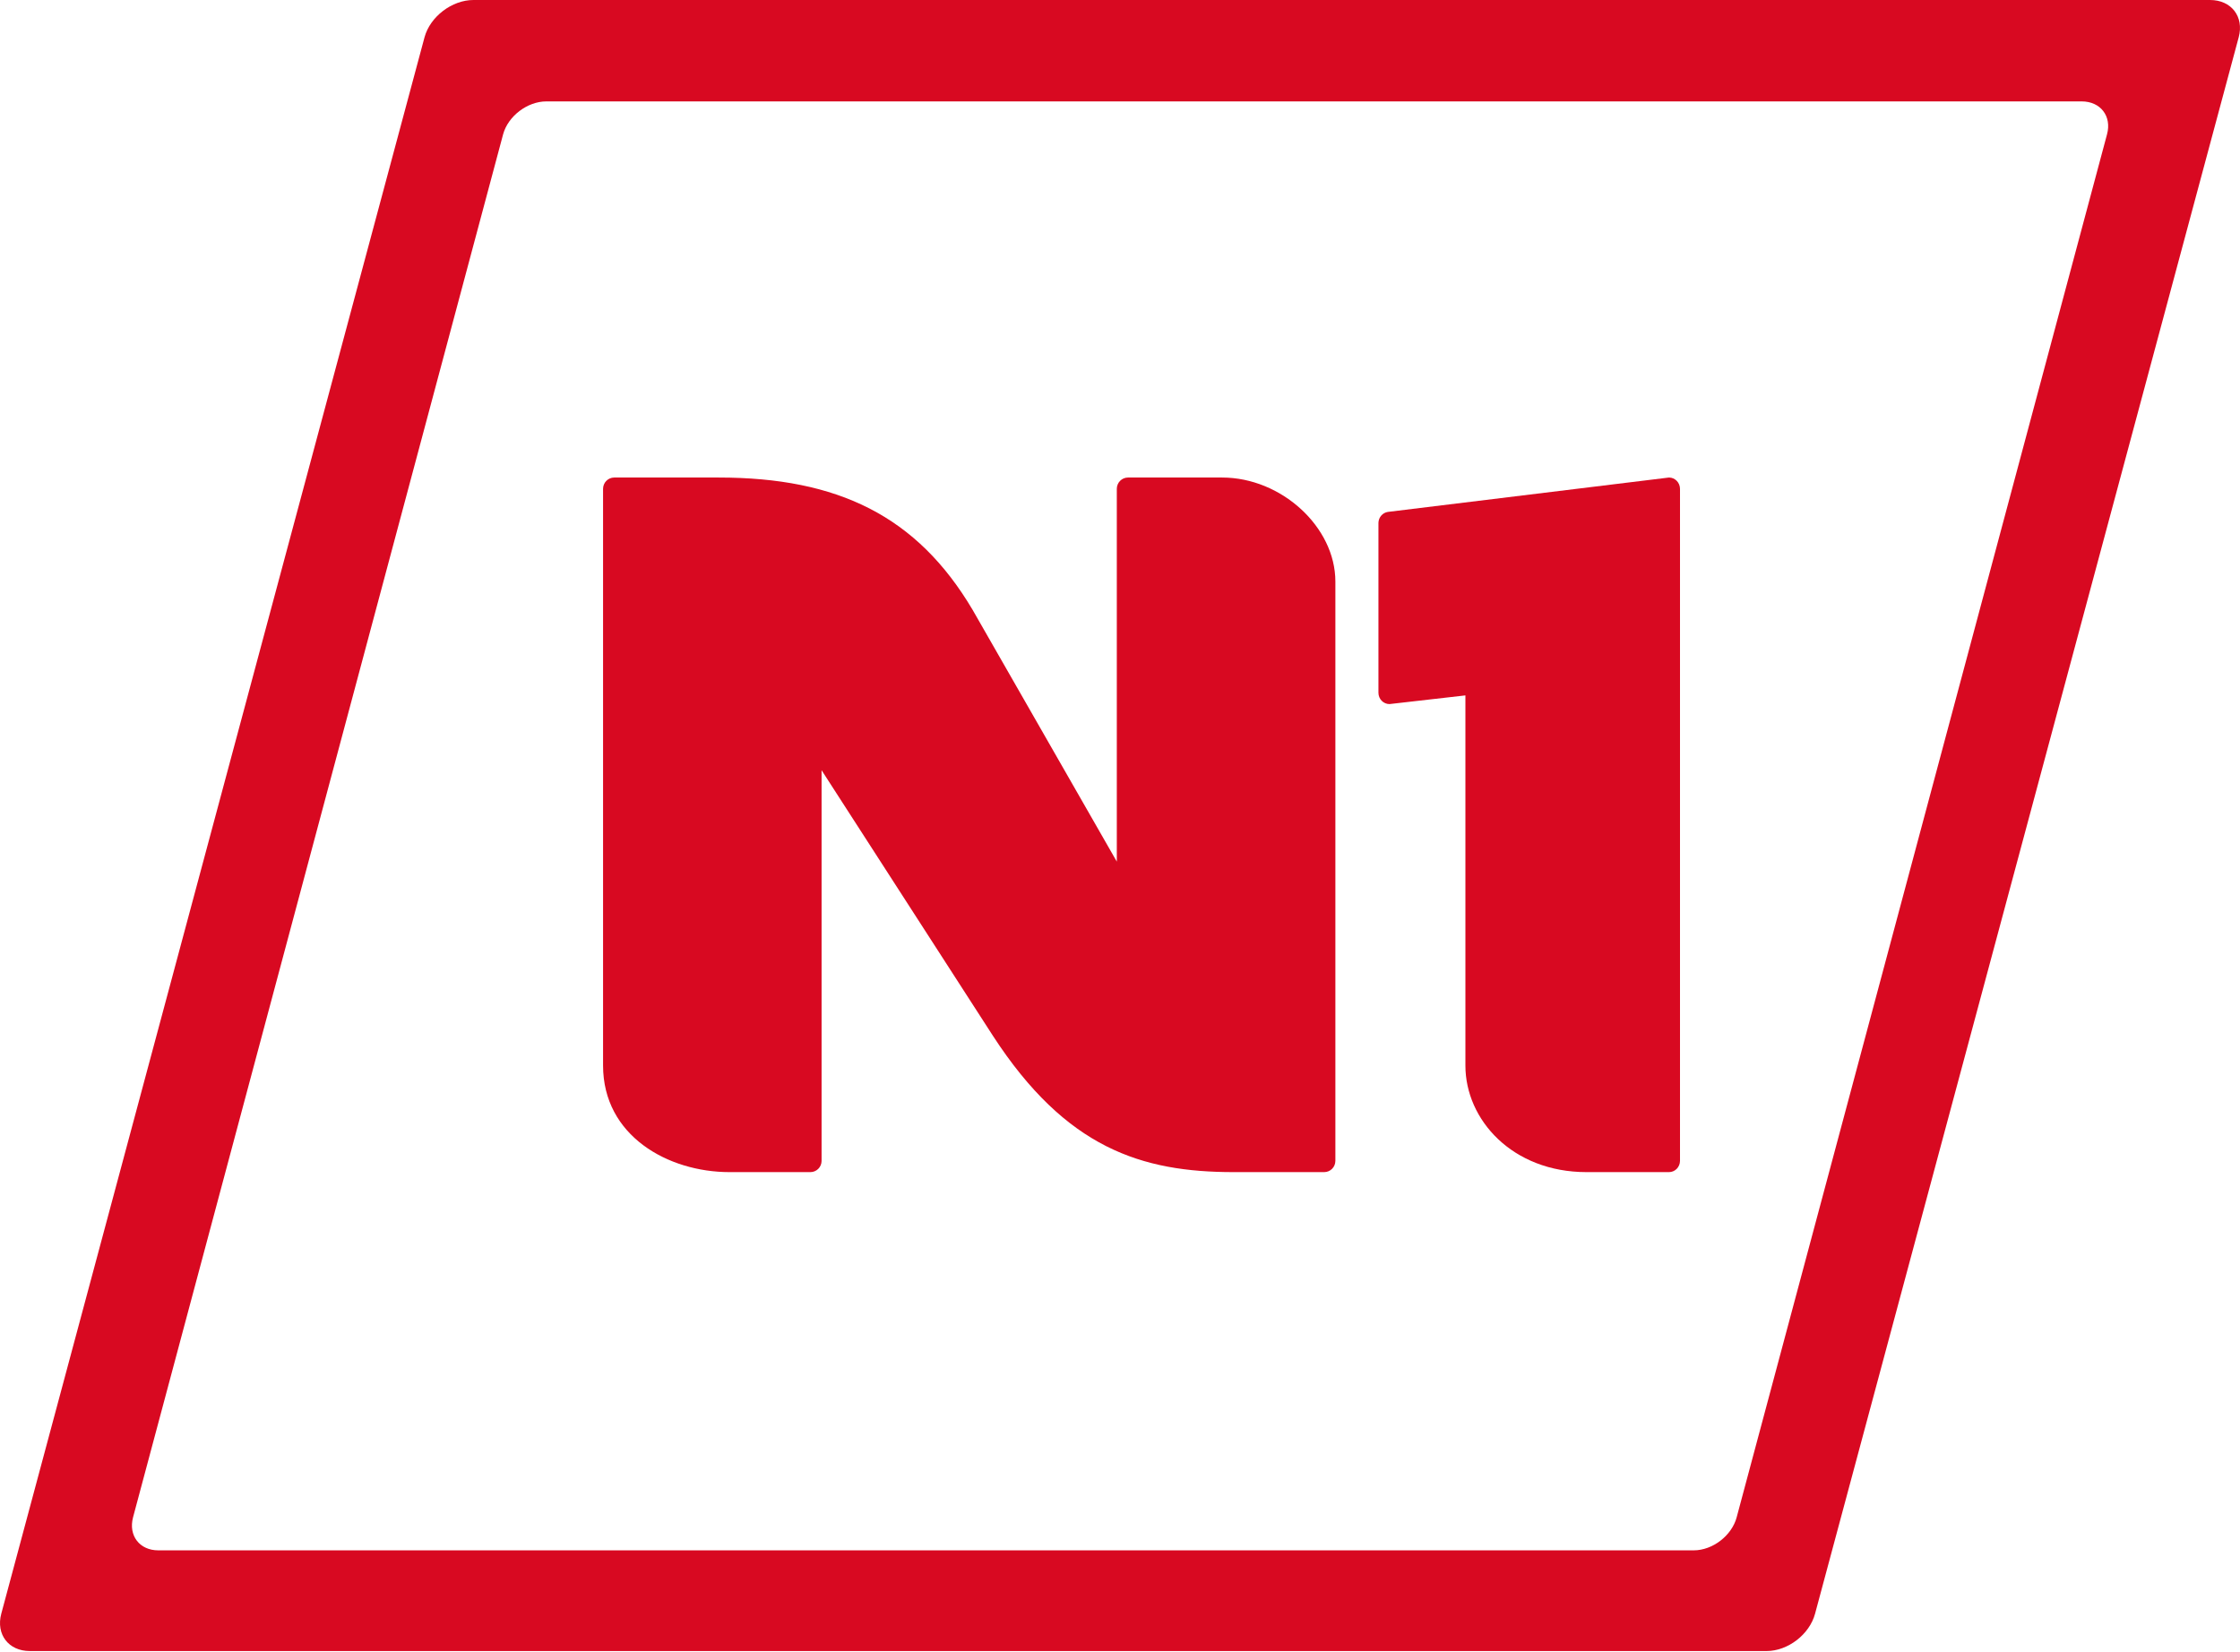
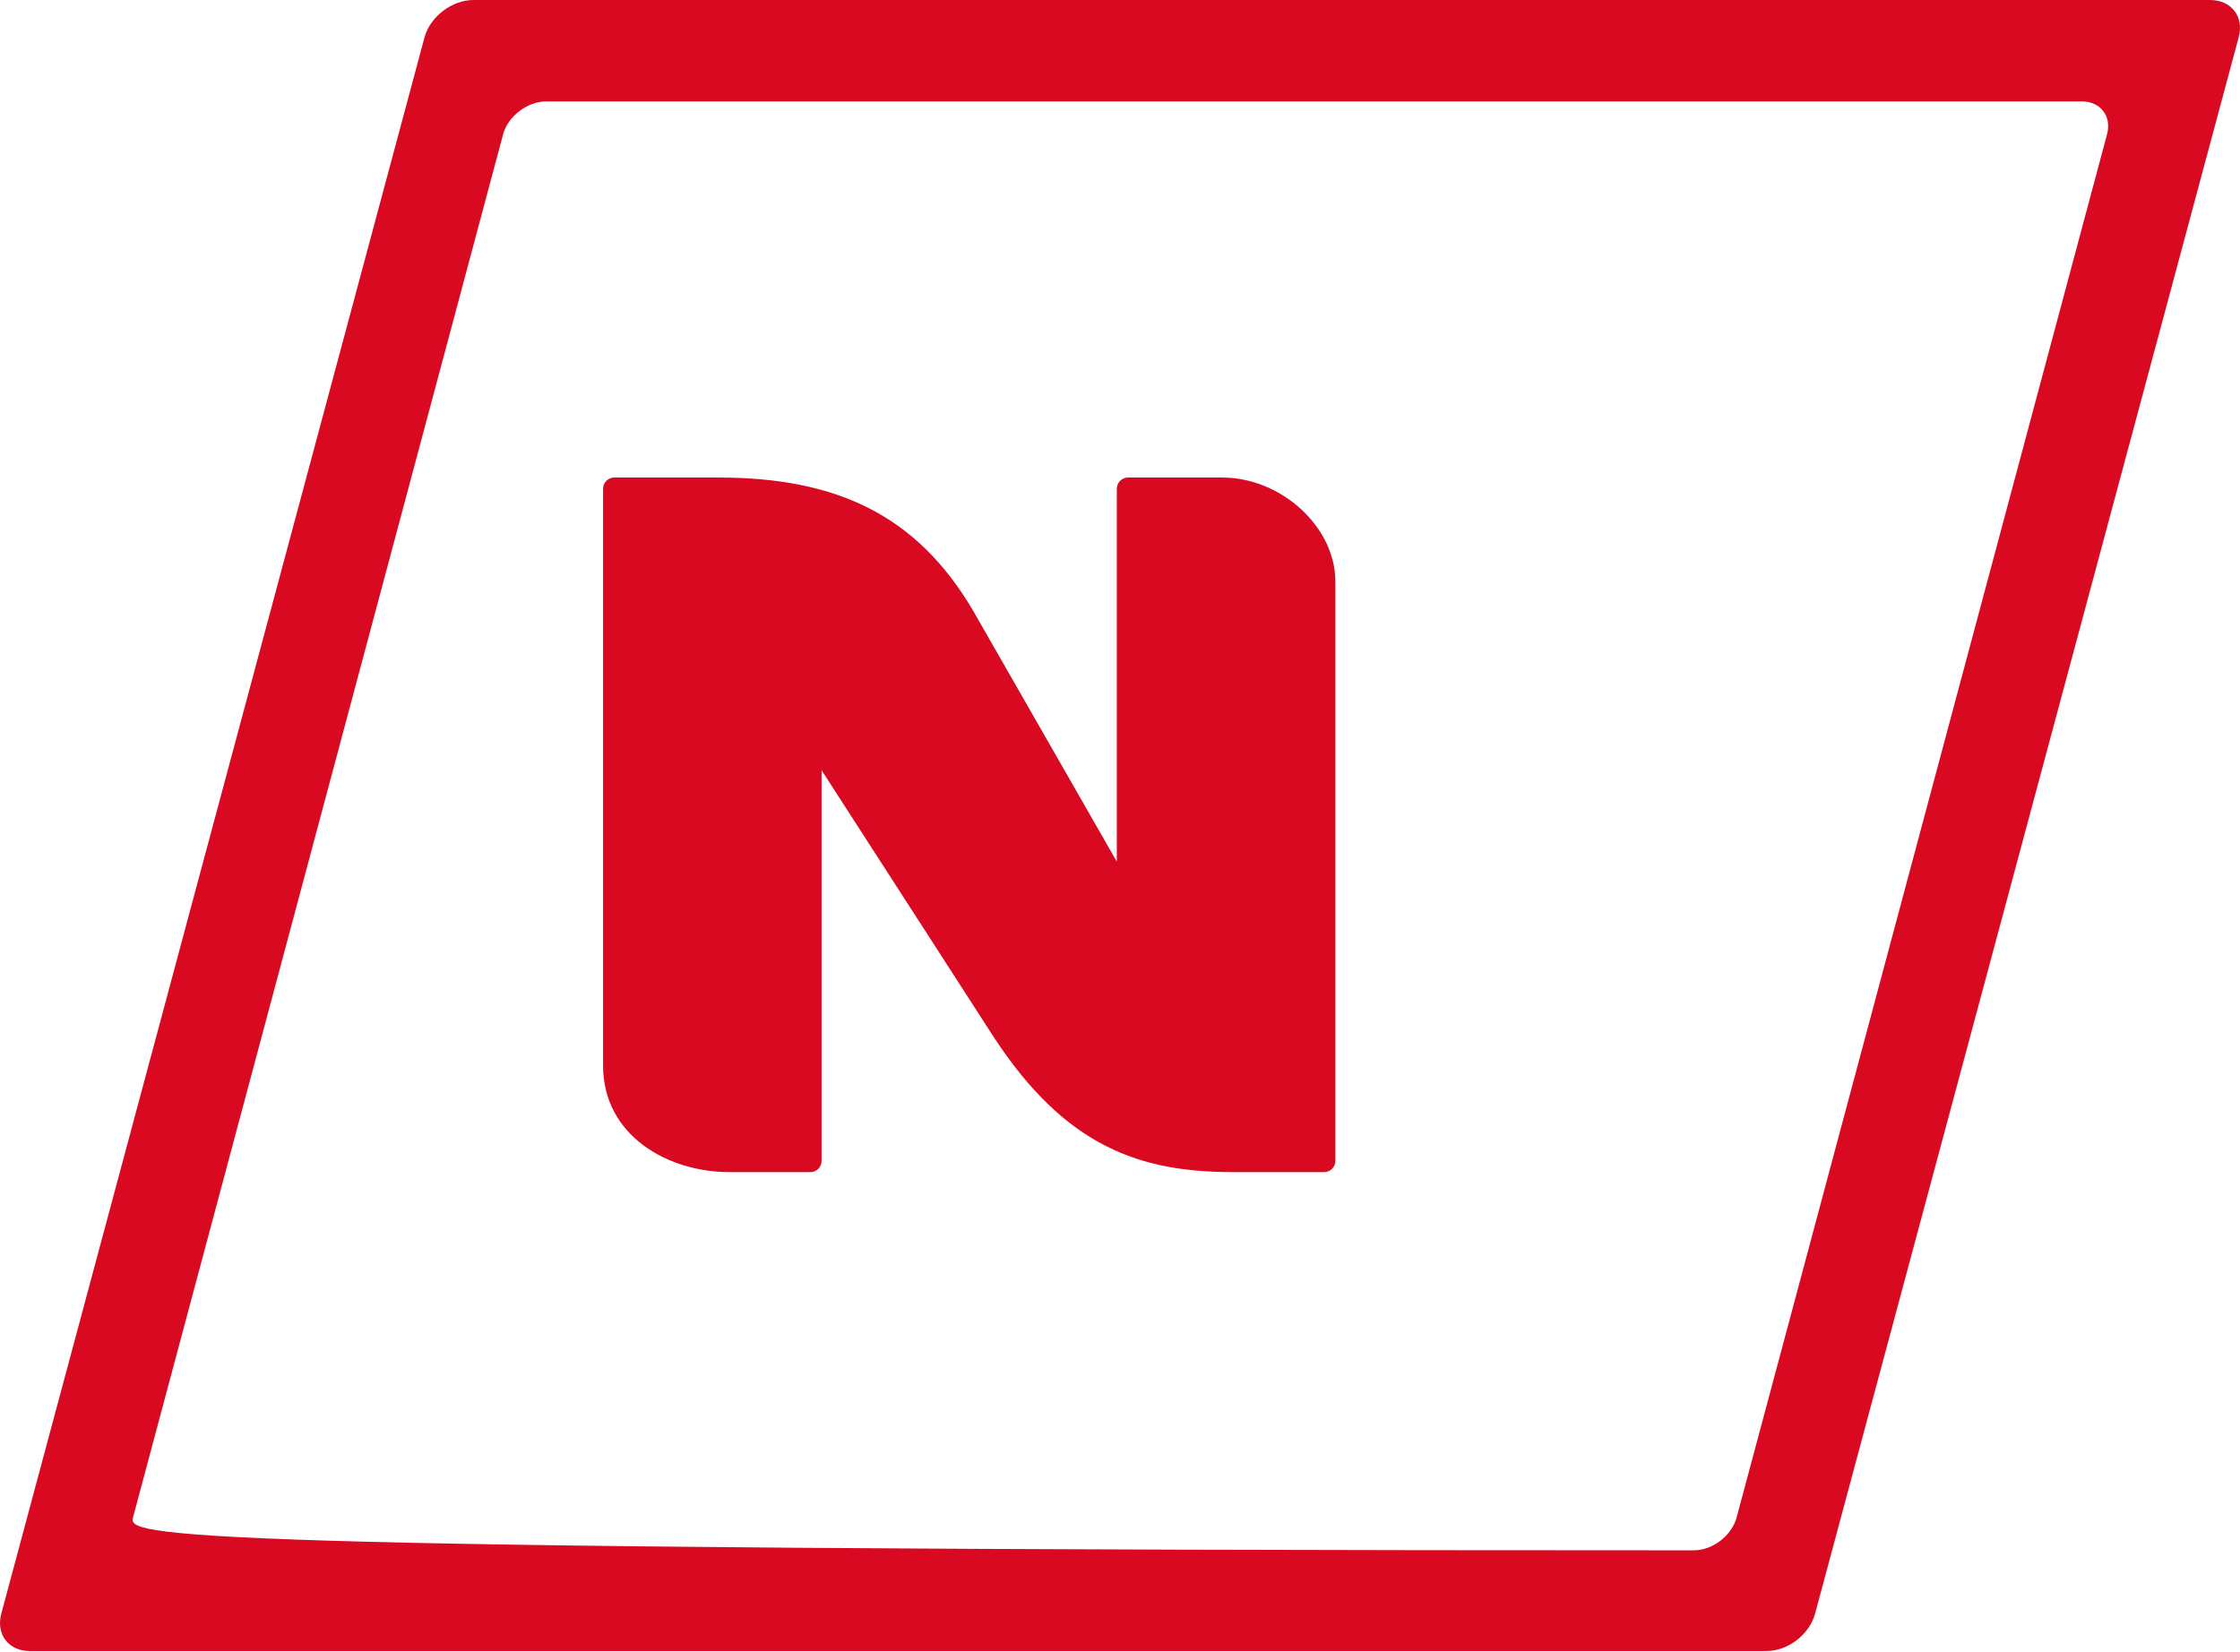
<svg xmlns="http://www.w3.org/2000/svg" width="80" height="59" viewBox="0 0 80 59" fill="none">
  <g clip-path="url(#clip0_738_41)">
-     <path fill-rule="evenodd" clip-rule="evenodd" d="M75.251 4.798L62.024 54.196C61.85 54.85 61.166 55.377 60.49 55.377H5.652C4.985 55.377 4.579 54.85 4.752 54.196L17.968 4.798C18.144 4.148 18.834 3.622 19.512 3.622H74.346C75.017 3.622 75.426 4.148 75.251 4.798ZM78.932 8.39233e-05L16.909 0C16.14 0 15.362 0.595 15.162 1.33L0.046 57.639C-0.152 58.38 0.308 58.974 1.064 58.974H63.09C63.854 58.974 64.626 58.38 64.824 57.639L79.954 1.33C80.152 0.595 79.69 8.39233e-05 78.932 8.39233e-05Z" fill="#D80921" />
-     <path fill-rule="evenodd" clip-rule="evenodd" d="M59.606 17.057L49.567 18.285C49.38 18.313 49.236 18.475 49.23 18.673V24.745H49.23C49.23 24.968 49.407 25.149 49.624 25.149L52.336 24.839V38.061C52.336 39.995 54.011 41.867 56.662 41.867H59.606C59.823 41.867 59.998 41.688 60 41.466V17.461C59.999 17.238 59.823 17.057 59.606 17.057Z" fill="#D80921" />
+     <path fill-rule="evenodd" clip-rule="evenodd" d="M75.251 4.798L62.024 54.196C61.85 54.85 61.166 55.377 60.49 55.377C4.985 55.377 4.579 54.85 4.752 54.196L17.968 4.798C18.144 4.148 18.834 3.622 19.512 3.622H74.346C75.017 3.622 75.426 4.148 75.251 4.798ZM78.932 8.39233e-05L16.909 0C16.14 0 15.362 0.595 15.162 1.33L0.046 57.639C-0.152 58.38 0.308 58.974 1.064 58.974H63.09C63.854 58.974 64.626 58.38 64.824 57.639L79.954 1.33C80.152 0.595 79.69 8.39233e-05 78.932 8.39233e-05Z" fill="#D80921" />
    <path fill-rule="evenodd" clip-rule="evenodd" d="M43.646 17.057H40.286C40.065 17.057 39.886 17.238 39.886 17.461V30.776L34.737 21.785C32.753 18.432 29.927 17.057 25.665 17.057H21.934C21.715 17.059 21.538 17.239 21.538 17.461V38.059C21.538 40.571 23.859 41.867 26.054 41.867H28.942V41.867C29.16 41.867 29.337 41.692 29.342 41.474V27.511L35.461 36.997C38.076 41.02 40.774 41.867 44.062 41.867H47.292C47.513 41.867 47.691 41.687 47.692 41.465V20.772C47.692 18.822 45.761 17.057 43.646 17.057Z" fill="#D80921" />
  </g>
  <defs>
    <clipPath id="clip0_738_41">
      <rect width="80" height="59" fill="white" />
    </clipPath>
  </defs>
</svg>